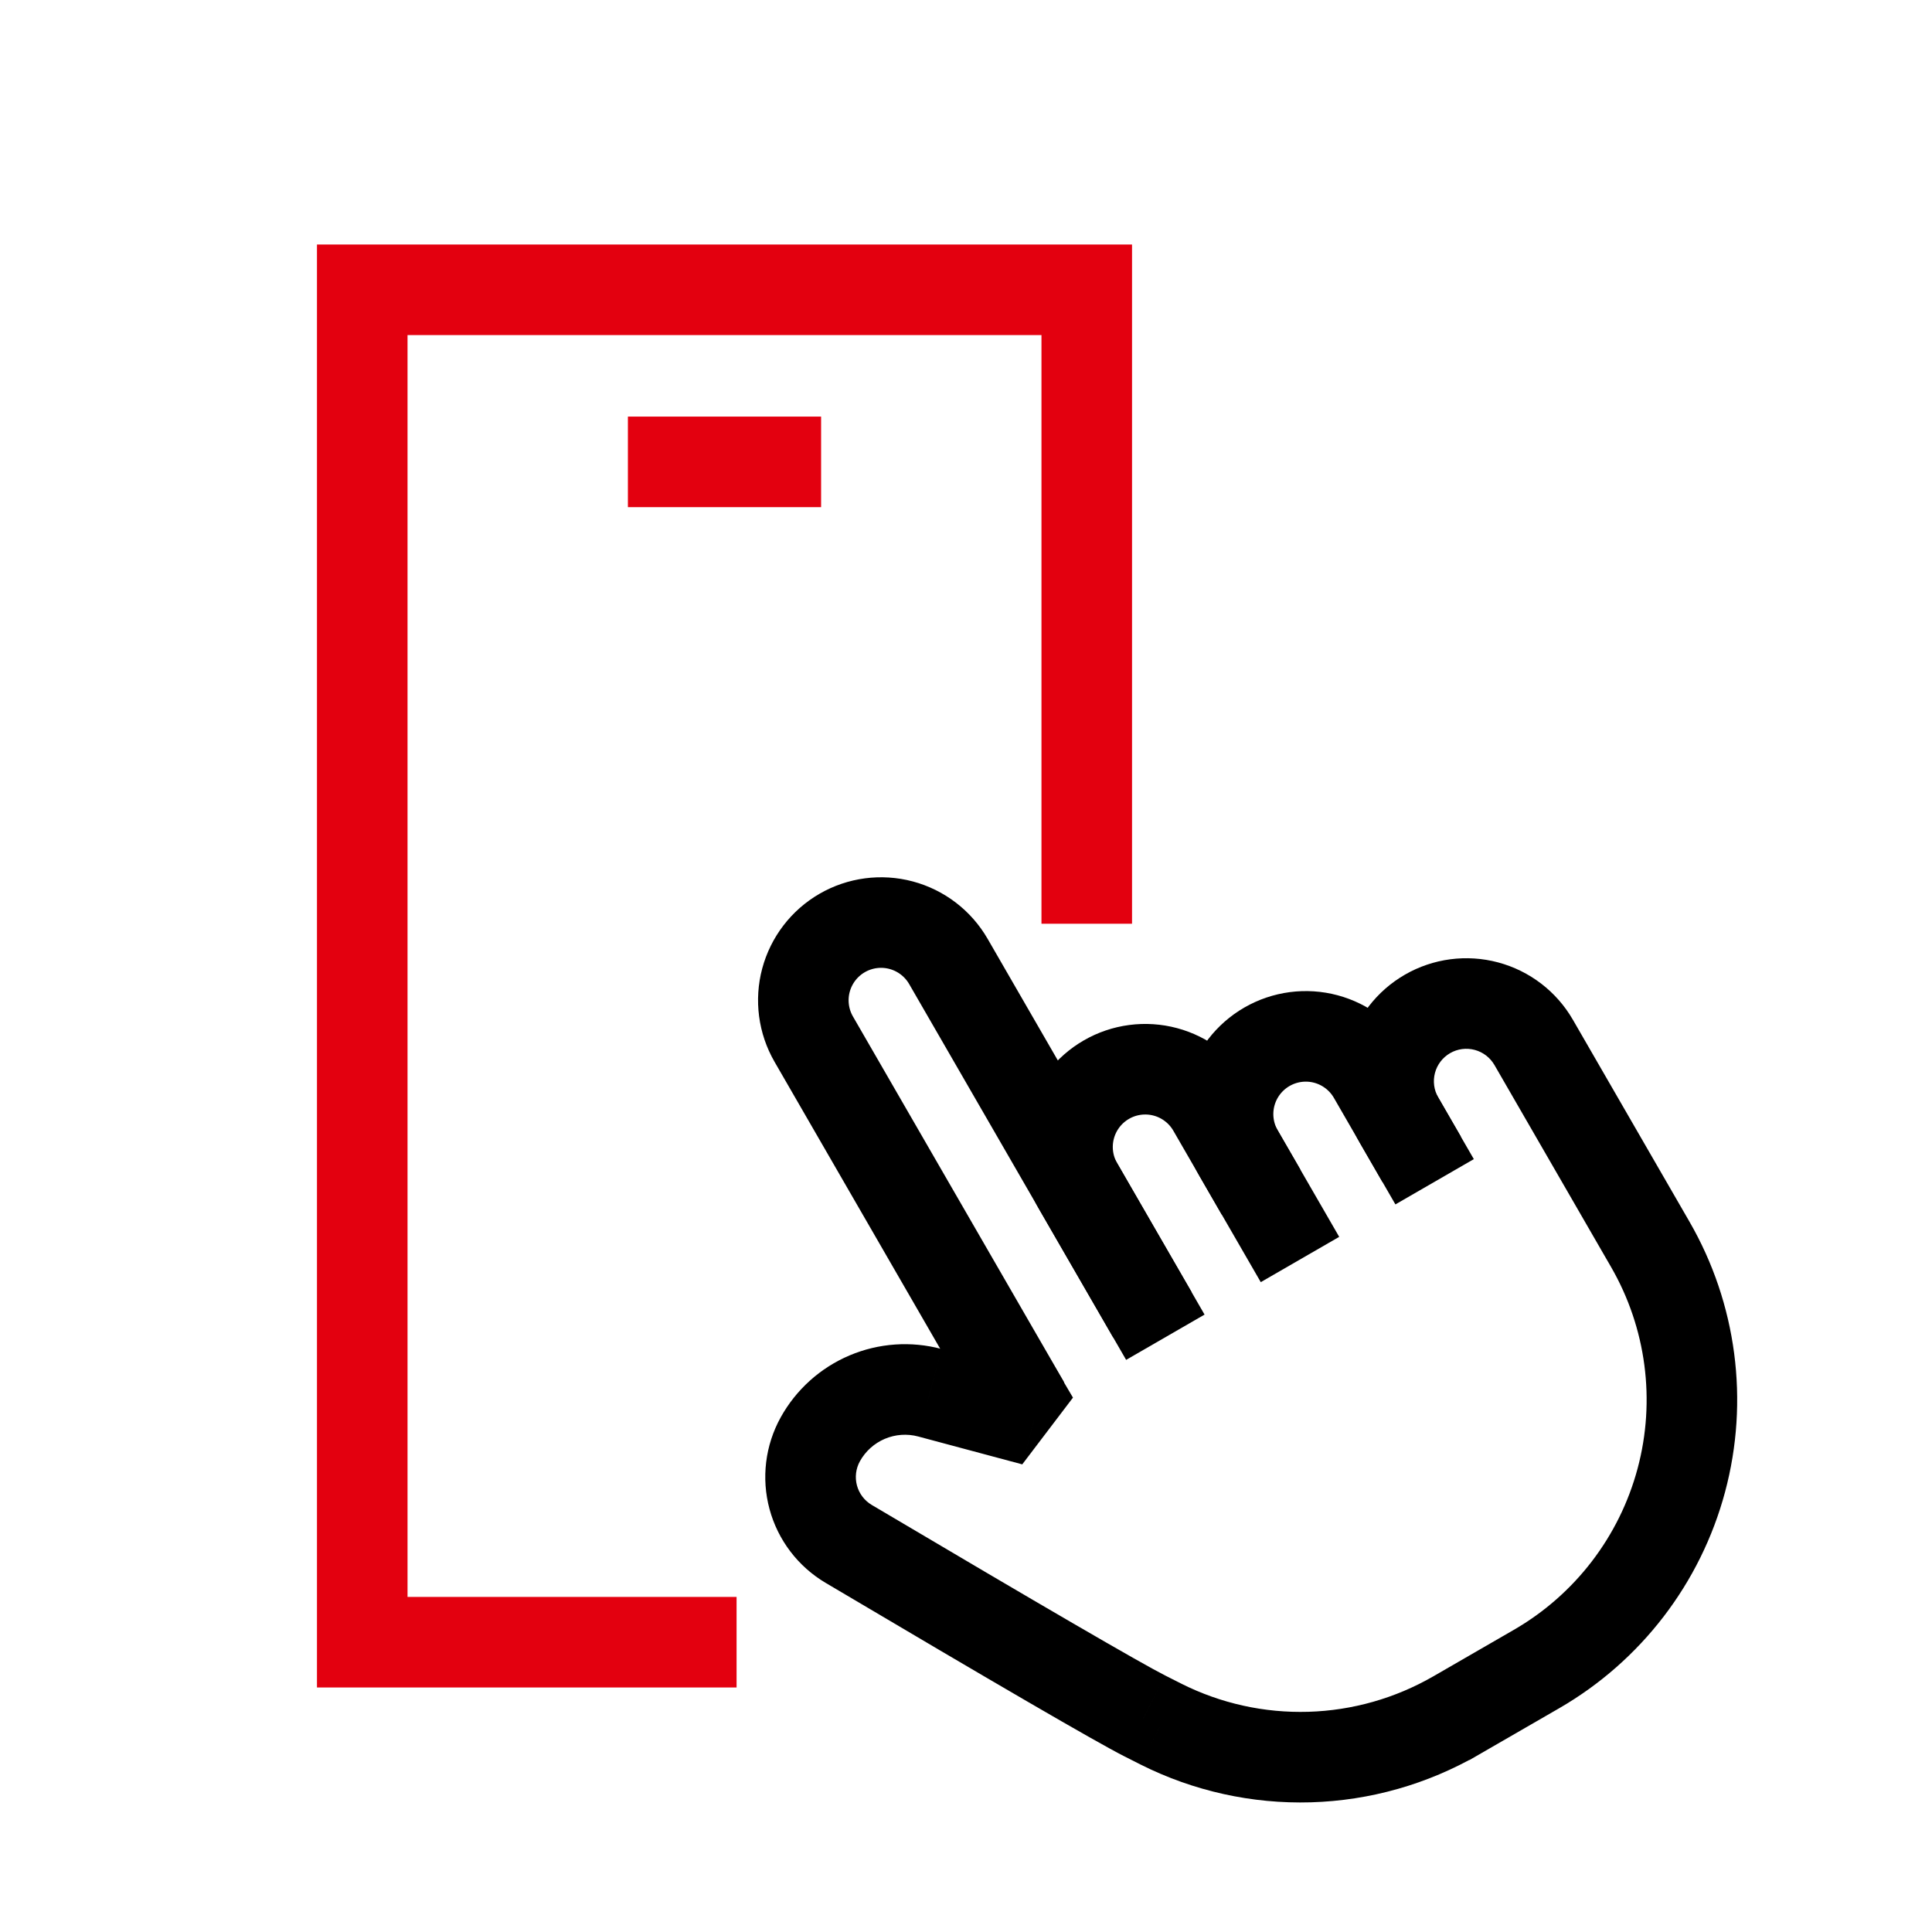
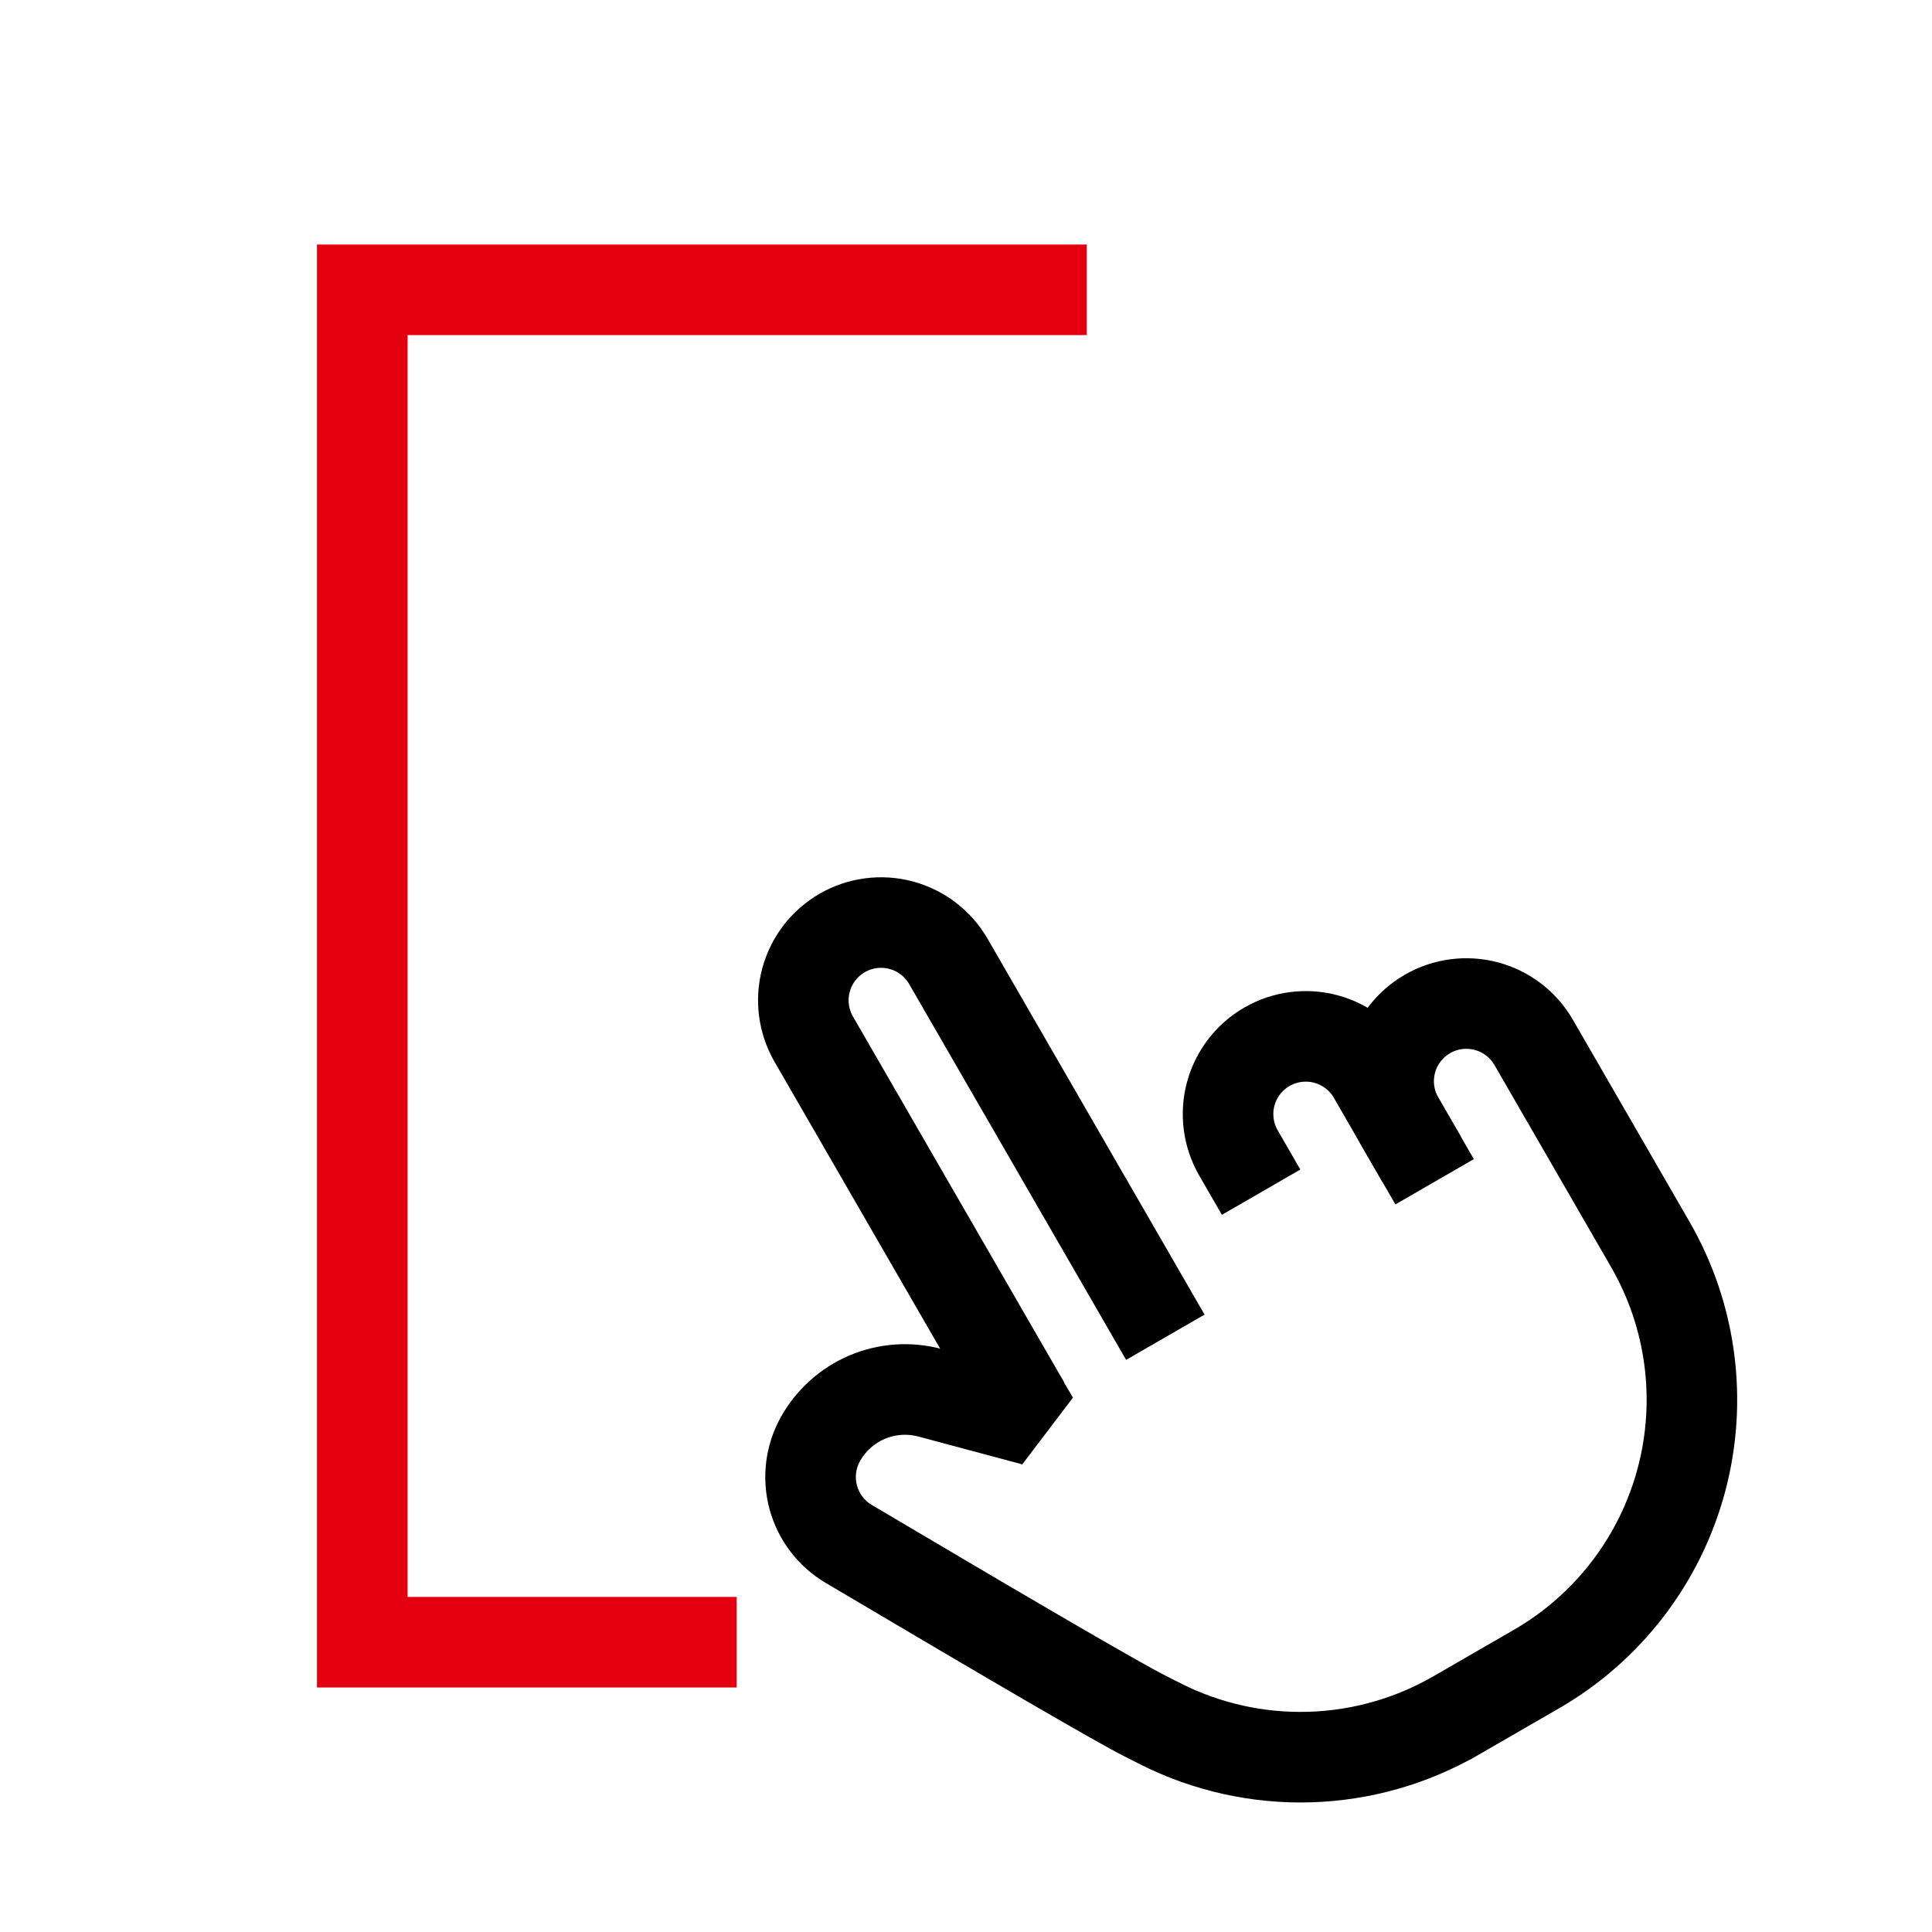
<svg xmlns="http://www.w3.org/2000/svg" width="128" height="128" viewBox="0 0 128 128" fill="none">
-   <path d="M48.8 108.8H24V19.2H72V61.2" stroke="#E3000F" stroke-width="6" />
-   <line x1="44.6" y1="30.6" x2="51.4" y2="30.6" stroke="#E3000F" stroke-width="6" stroke-linecap="square" />
+   <path d="M48.8 108.8H24V19.2H72" stroke="#E3000F" stroke-width="6" />
  <path d="M75.707 85.997L62.833 63.697C62.15 62.514 61.025 61.651 59.705 61.297C58.386 60.944 56.98 61.129 55.797 61.812C54.615 62.495 53.752 63.62 53.398 64.939C53.044 66.258 53.23 67.664 53.913 68.847L66.4 90.476" stroke="black" stroke-width="6" stroke-linecap="square" />
-   <path d="M74.849 84.51L71.415 78.564C71.077 77.978 70.858 77.331 70.769 76.661C70.681 75.99 70.726 75.309 70.901 74.656C71.076 74.002 71.378 73.39 71.79 72.853C72.201 72.317 72.715 71.867 73.3 71.529C73.886 71.19 74.532 70.971 75.203 70.883C75.874 70.794 76.555 70.839 77.208 71.014C77.862 71.189 78.474 71.491 79.01 71.903C79.547 72.314 79.997 72.828 80.335 73.414L84.627 80.847" stroke="black" stroke-width="6" stroke-linecap="square" />
  <path d="M82.052 76.387C81.369 75.204 81.184 73.798 81.537 72.479C81.891 71.16 82.754 70.035 83.937 69.352C85.12 68.669 86.526 68.484 87.845 68.837C89.164 69.191 90.289 70.054 90.972 71.237L93.547 75.697" stroke="black" stroke-width="6" stroke-linecap="square" />
  <path d="M90.091 75.71L91.591 78.308L96.787 75.308L95.287 72.71L90.091 75.71ZM94.574 67.175L93.074 64.577L94.574 67.175ZM109.334 82.44L111.932 80.94L109.334 82.44ZM96.465 113.657L97.966 116.255L94.965 111.059L96.465 113.657ZM76.928 114.233L75.58 116.913L75.583 116.914L76.928 114.233ZM75.83 113.677L77.192 111.004L77.188 111.002L75.83 113.677ZM56.227 102.287L57.755 99.706L57.755 99.706L56.227 102.287ZM54.349 95.355L56.972 96.811L56.972 96.811L54.349 95.355ZM61.609 92.273L62.386 89.375L62.384 89.375L61.609 92.273ZM68.504 94.12L67.727 97.018L71.087 92.596L68.504 94.12ZM95.287 72.71C95.002 72.216 94.924 71.63 95.072 71.079L89.276 69.526C88.717 71.614 89.01 73.838 90.091 75.71L95.287 72.71ZM95.072 71.079C95.219 70.528 95.58 70.058 96.074 69.773L93.074 64.577C91.202 65.658 89.836 67.438 89.276 69.526L95.072 71.079ZM96.074 69.773C96.567 69.488 97.154 69.411 97.705 69.559L99.258 63.763C97.17 63.204 94.946 63.496 93.074 64.577L96.074 69.773ZM97.705 69.559C98.256 69.706 98.725 70.067 99.011 70.56L104.207 67.56C103.126 65.688 101.346 64.323 99.258 63.763L97.705 69.559ZM99.011 70.56L106.736 83.94L111.932 80.94L104.207 67.56L99.011 70.56ZM106.736 83.94C109.07 87.983 109.702 92.787 108.494 97.296L114.289 98.849C115.909 92.803 115.061 86.361 111.932 80.94L106.736 83.94ZM108.494 97.296C107.286 101.804 104.336 105.649 100.294 107.982L103.294 113.179C108.714 110.049 112.669 104.894 114.289 98.849L108.494 97.296ZM100.294 107.982L94.347 111.416L97.347 116.612L103.294 113.179L100.294 107.982ZM97.347 116.612L97.965 116.255L94.965 111.059L94.347 111.416L97.347 116.612ZM94.965 111.059C92.441 112.517 89.594 113.325 86.681 113.411L86.858 119.408C90.764 119.293 94.581 118.209 97.966 116.255L94.965 111.059ZM86.681 113.411C83.767 113.497 80.878 112.858 78.273 111.551L75.583 116.914C79.077 118.666 82.951 119.523 86.858 119.408L86.681 113.411ZM78.276 111.552C77.914 111.371 77.552 111.188 77.192 111.004L74.469 116.35C74.839 116.539 75.209 116.726 75.58 116.913L78.276 111.552ZM77.188 111.002C75.55 110.17 69.134 106.445 57.755 99.706L54.698 104.868C65.961 111.539 72.61 115.407 74.472 116.352L77.188 111.002ZM57.755 99.706C57.274 99.42 56.922 98.958 56.776 98.418L50.984 99.986C51.539 102.035 52.871 103.786 54.698 104.868L57.755 99.706ZM56.776 98.418C56.63 97.877 56.7 97.301 56.972 96.811L51.727 93.897C50.696 95.753 50.43 97.937 50.984 99.986L56.776 98.418ZM56.972 96.811C57.341 96.146 57.922 95.624 58.621 95.327L56.277 89.803C54.346 90.623 52.744 92.064 51.726 93.898L56.972 96.811ZM58.621 95.327C59.321 95.03 60.1 94.975 60.834 95.171L62.384 89.375C60.357 88.833 58.208 88.984 56.277 89.803L58.621 95.327ZM60.833 95.171L67.727 97.018L69.28 91.223L62.386 89.375L60.833 95.171ZM71.087 92.596L68.183 87.675L63.016 90.725L65.92 95.645L71.087 92.596Z" fill="black" />
</svg>